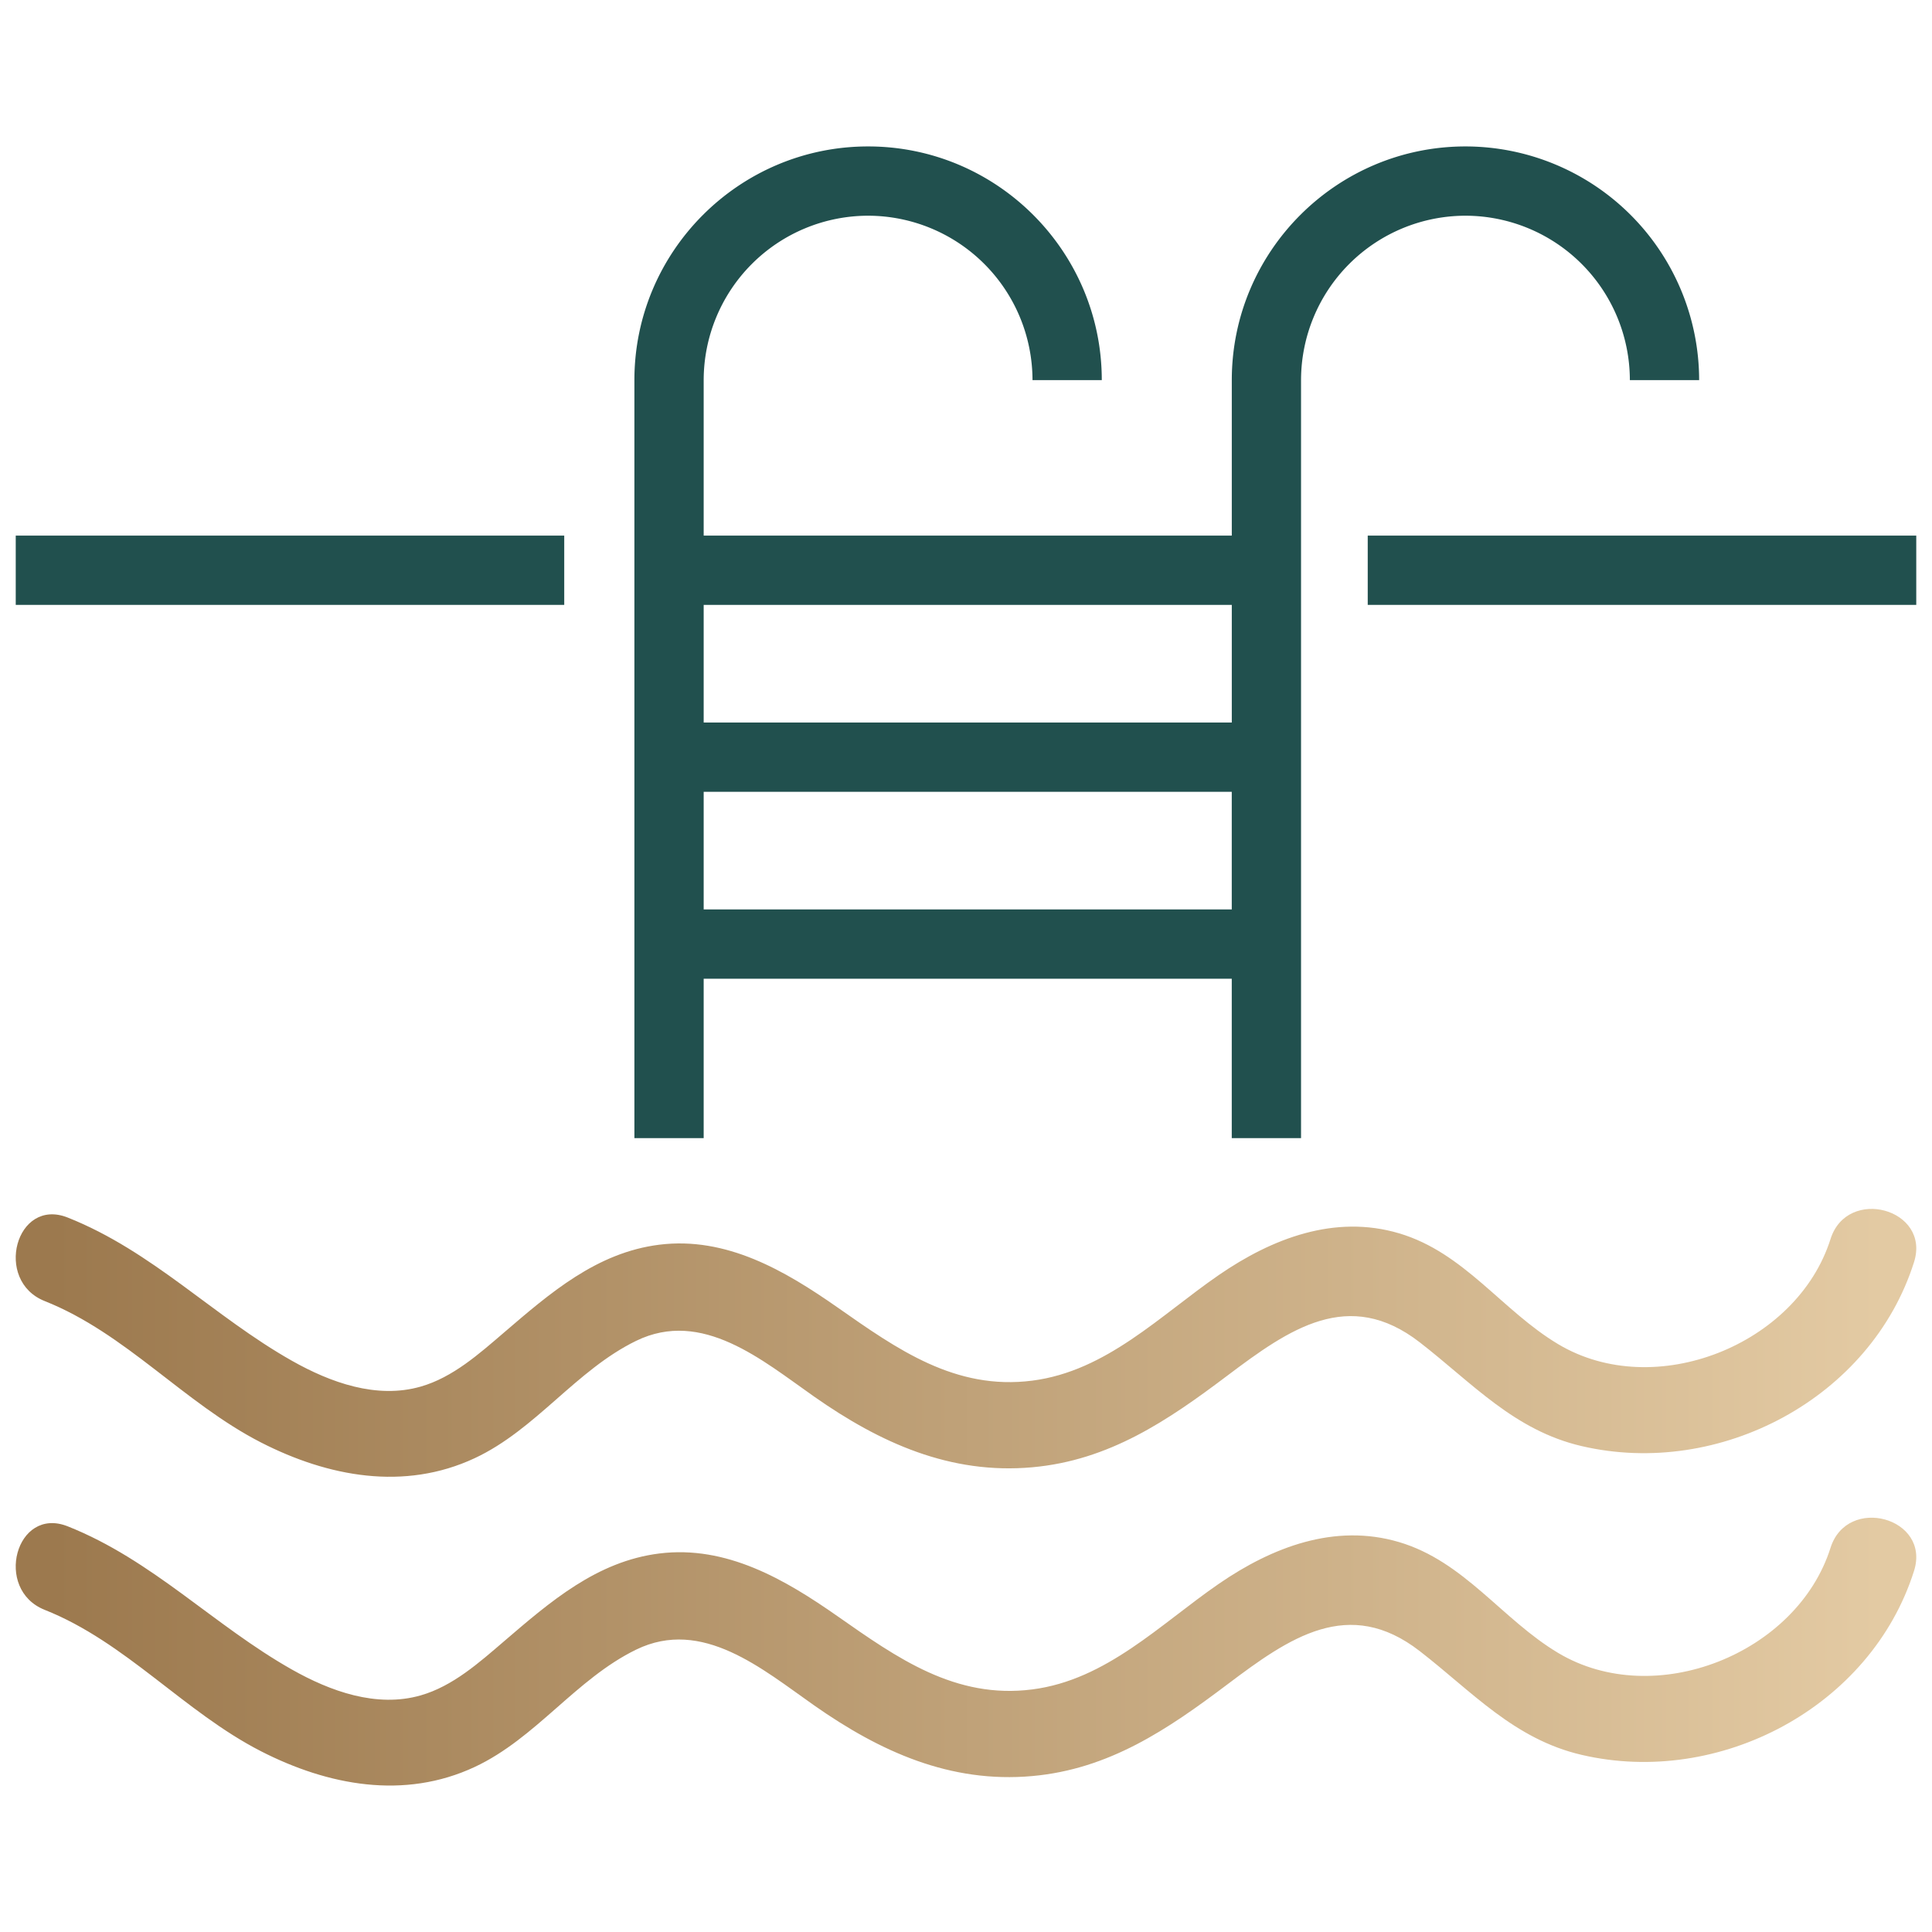
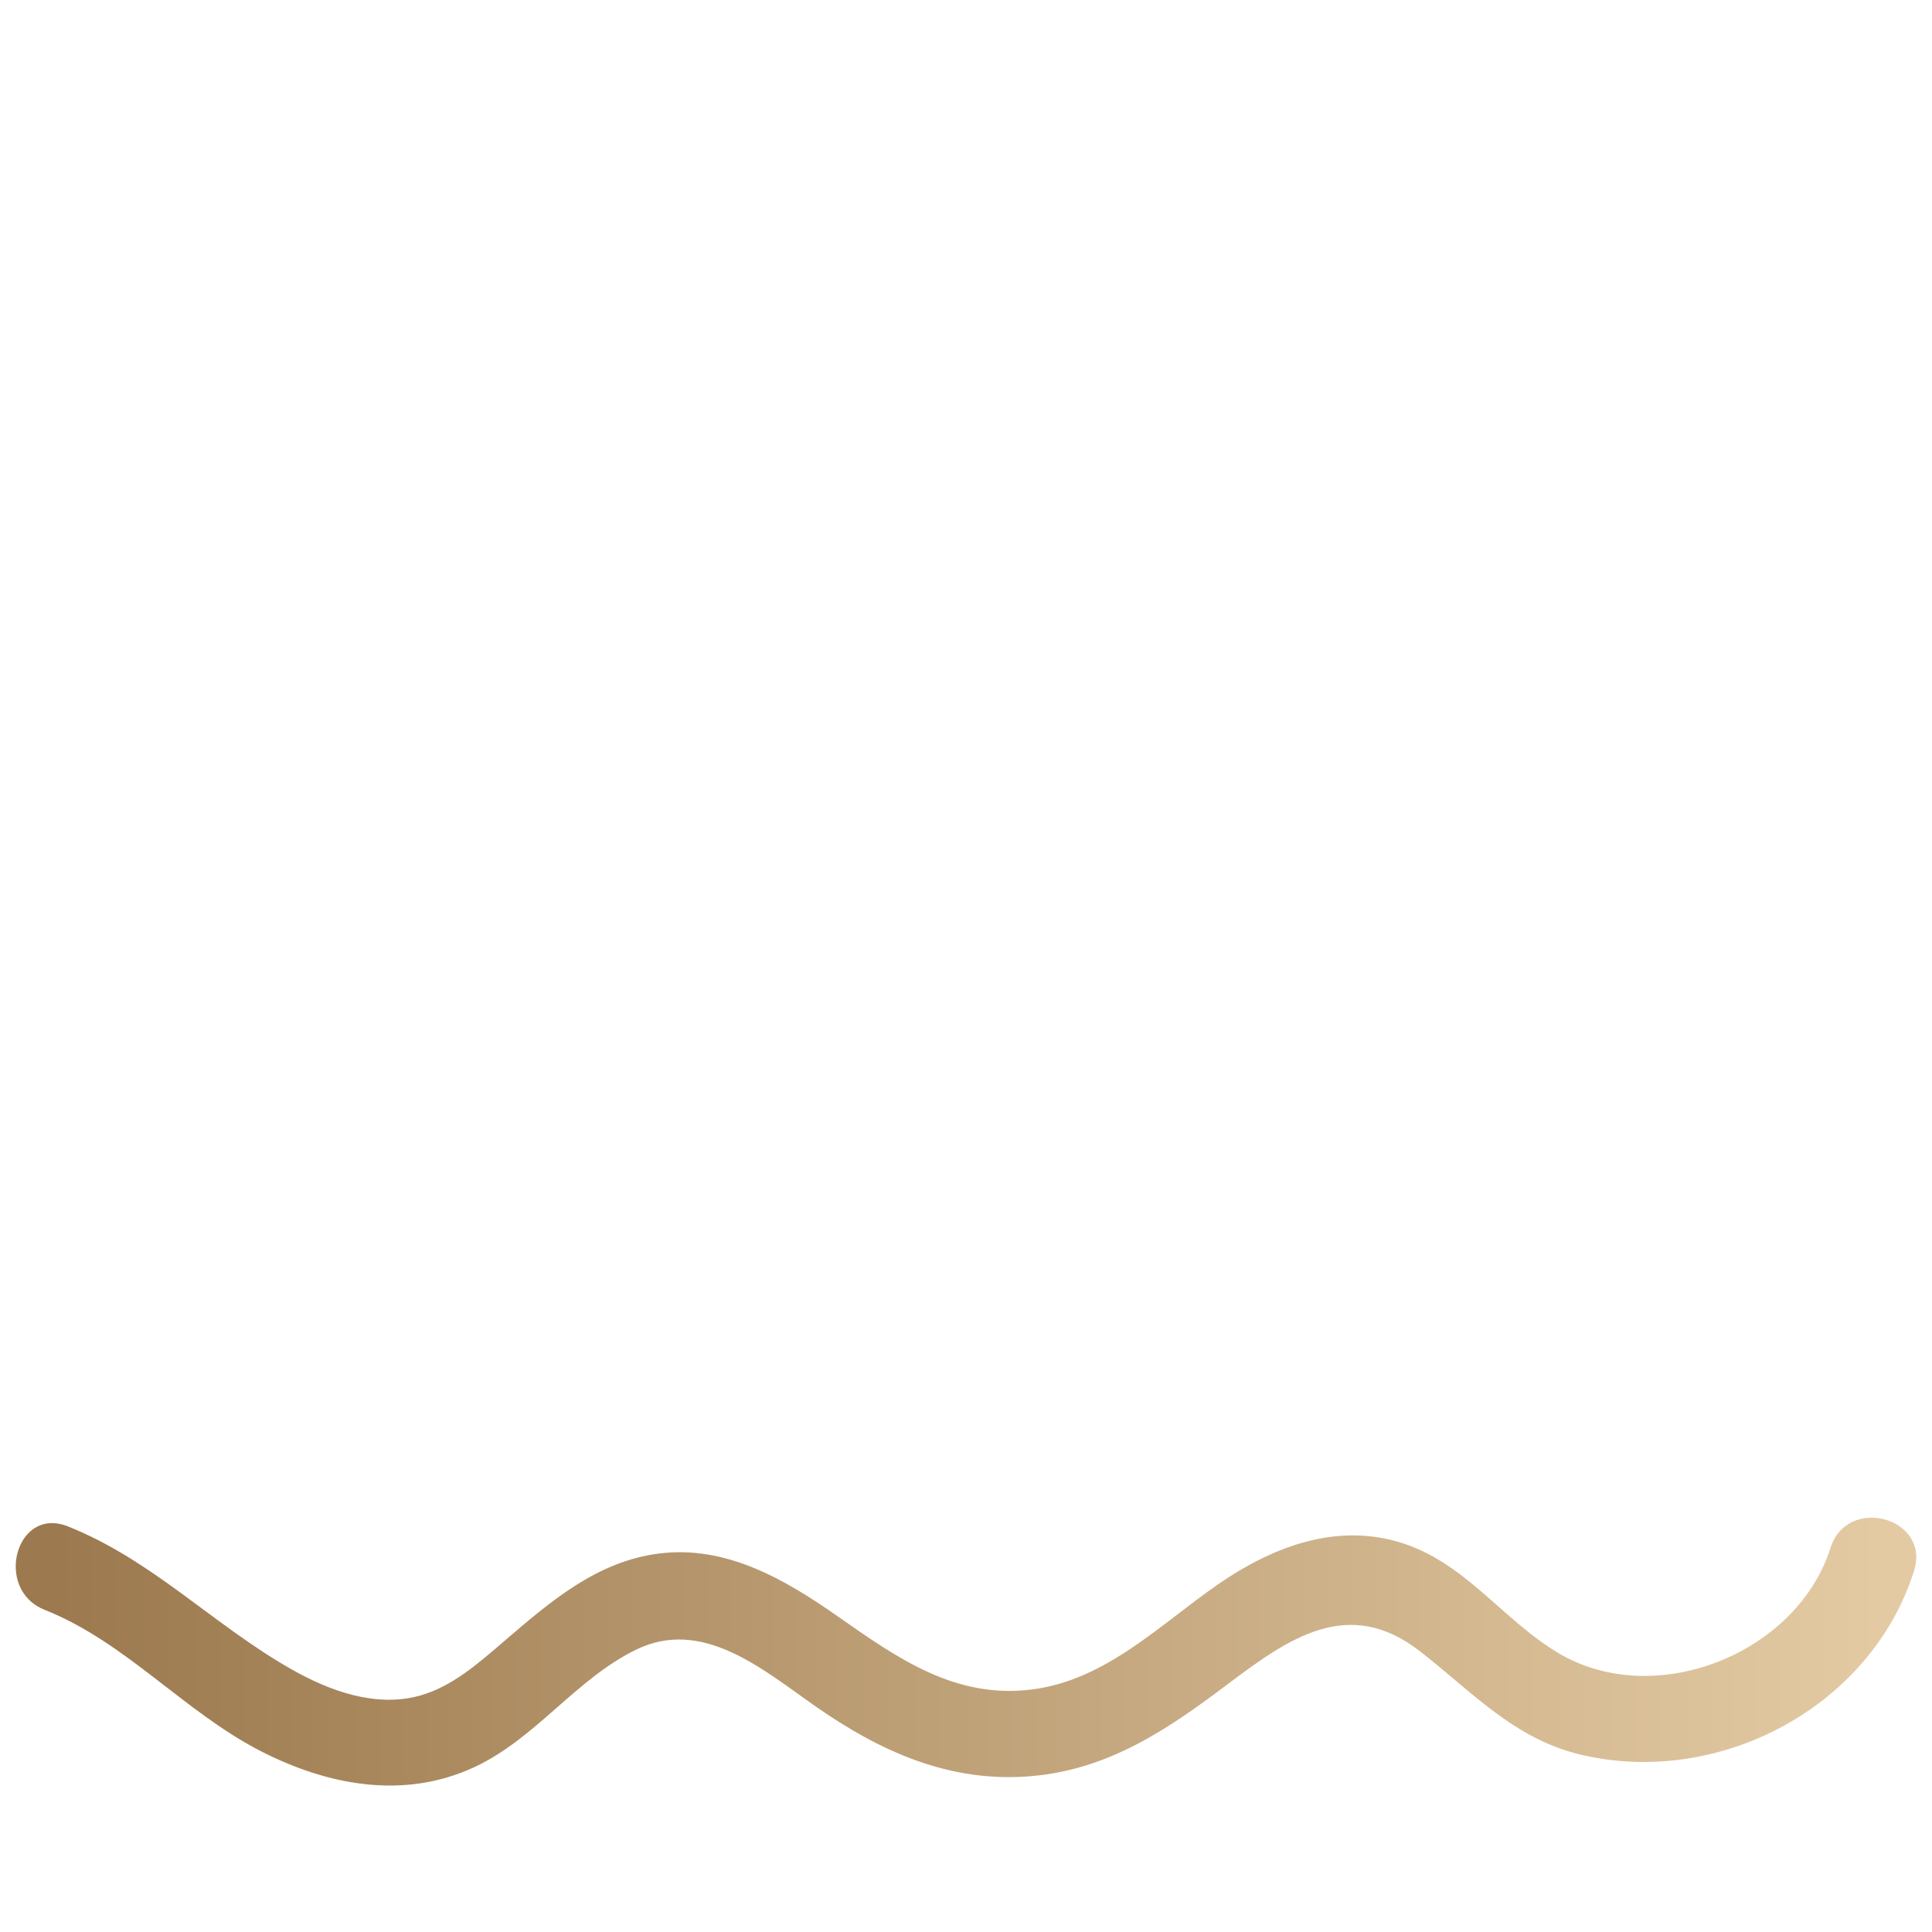
<svg xmlns="http://www.w3.org/2000/svg" data-bbox="0.462 4.297 55.77 48.099" viewBox="0 0 56.693 56.693" data-type="ugc">
  <g>
    <linearGradient y2="39.404" x2="55.185" y1="39.404" x1="1.563" gradientUnits="userSpaceOnUse" id="69a8708c-3c7a-4d12-89ba-08e3689495f8">
      <stop offset="0" stop-color="#9c794e" />
      <stop offset="1" stop-color="#e3caa3" />
    </linearGradient>
-     <path d="M1.312 38.179c2.378.944 4.089 2.993 6.347 4.149 1.966 1.006 4.201 1.428 6.269.462 1.799-.841 2.972-2.583 4.739-3.444 1.939-.945 3.709.575 5.23 1.641 1.927 1.35 3.985 2.286 6.395 2.069 2.257-.203 3.969-1.366 5.725-2.69 1.817-1.37 3.56-2.592 5.645-.976 1.542 1.195 2.769 2.583 4.749 3.044 4.051.945 8.492-1.405 9.755-5.399.494-1.563-1.959-2.232-2.451-.676-.983 3.108-5.155 4.777-7.989 3.086-1.649-.984-2.754-2.685-4.67-3.254-1.891-.561-3.728.15-5.285 1.22-1.728 1.189-3.302 2.824-5.48 3.103-2.261.29-3.962-.922-5.711-2.146-1.55-1.085-3.267-2.088-5.233-1.843-1.836.229-3.205 1.418-4.558 2.578-.727.623-1.503 1.317-2.445 1.586-1.295.371-2.651-.122-3.777-.758-2.299-1.299-4.088-3.214-6.58-4.203-1.52-.603-2.18 1.854-.675 2.451z" fill="url(#69a8708c-3c7a-4d12-89ba-08e3689495f8)" />
    <linearGradient y2="48.465" x2="55.185" y1="48.465" x1="1.563" gradientUnits="userSpaceOnUse" id="44a0fc3b-4582-4a09-840f-cb556701ea36">
      <stop offset="0" stop-color="#9c794e" />
      <stop offset="1" stop-color="#e3caa3" />
    </linearGradient>
    <path d="M1.312 47.24c2.378.944 4.089 2.993 6.347 4.149 1.966 1.006 4.201 1.428 6.269.462 1.799-.841 2.972-2.583 4.739-3.444 1.939-.945 3.709.575 5.23 1.641 1.927 1.35 3.985 2.286 6.395 2.069 2.257-.203 3.969-1.366 5.725-2.69 1.817-1.37 3.56-2.592 5.645-.976 1.542 1.195 2.769 2.583 4.749 3.044 4.051.945 8.492-1.405 9.755-5.399.494-1.563-1.959-2.232-2.451-.676-.983 3.108-5.155 4.777-7.989 3.086-1.649-.984-2.754-2.685-4.67-3.254-1.891-.561-3.728.15-5.285 1.22-1.728 1.189-3.302 2.824-5.48 3.103-2.261.29-3.962-.922-5.711-2.146-1.55-1.085-3.267-2.088-5.233-1.843-1.836.229-3.205 1.418-4.558 2.578-.727.623-1.503 1.317-2.445 1.586-1.295.371-2.651-.122-3.777-.758-2.299-1.299-4.088-3.214-6.58-4.203-1.52-.603-2.18 1.854-.675 2.451z" fill="url(#44a0fc3b-4582-4a09-840f-cb556701ea36)" />
-     <path d="M43.004 4.297c-3.781 0-6.858 3.076-6.858 6.857v4.563H20.649v-4.563a4.83 4.83 0 0 1 4.825-4.824 4.83 4.83 0 0 1 4.824 4.824h2.033c0-3.781-3.076-6.857-6.857-6.857s-6.858 3.076-6.858 6.857v22.243h2.033V28.72h15.496v4.677h2.033V11.154a4.83 4.83 0 0 1 4.825-4.824 4.83 4.83 0 0 1 4.824 4.824h2.033a6.863 6.863 0 0 0-6.856-6.857zM36.146 17.75v3.452H20.649V17.75h15.497zm-15.497 8.937v-3.452h15.496v3.452H20.649z" fill="#21504e" />
-     <path fill="#21504e" d="M16.557 15.717v2.033H.462v-2.033h16.095z" />
-     <path fill="#21504e" d="M56.231 15.717v2.033H40.135v-2.033h16.096z" />
  </g>
</svg>